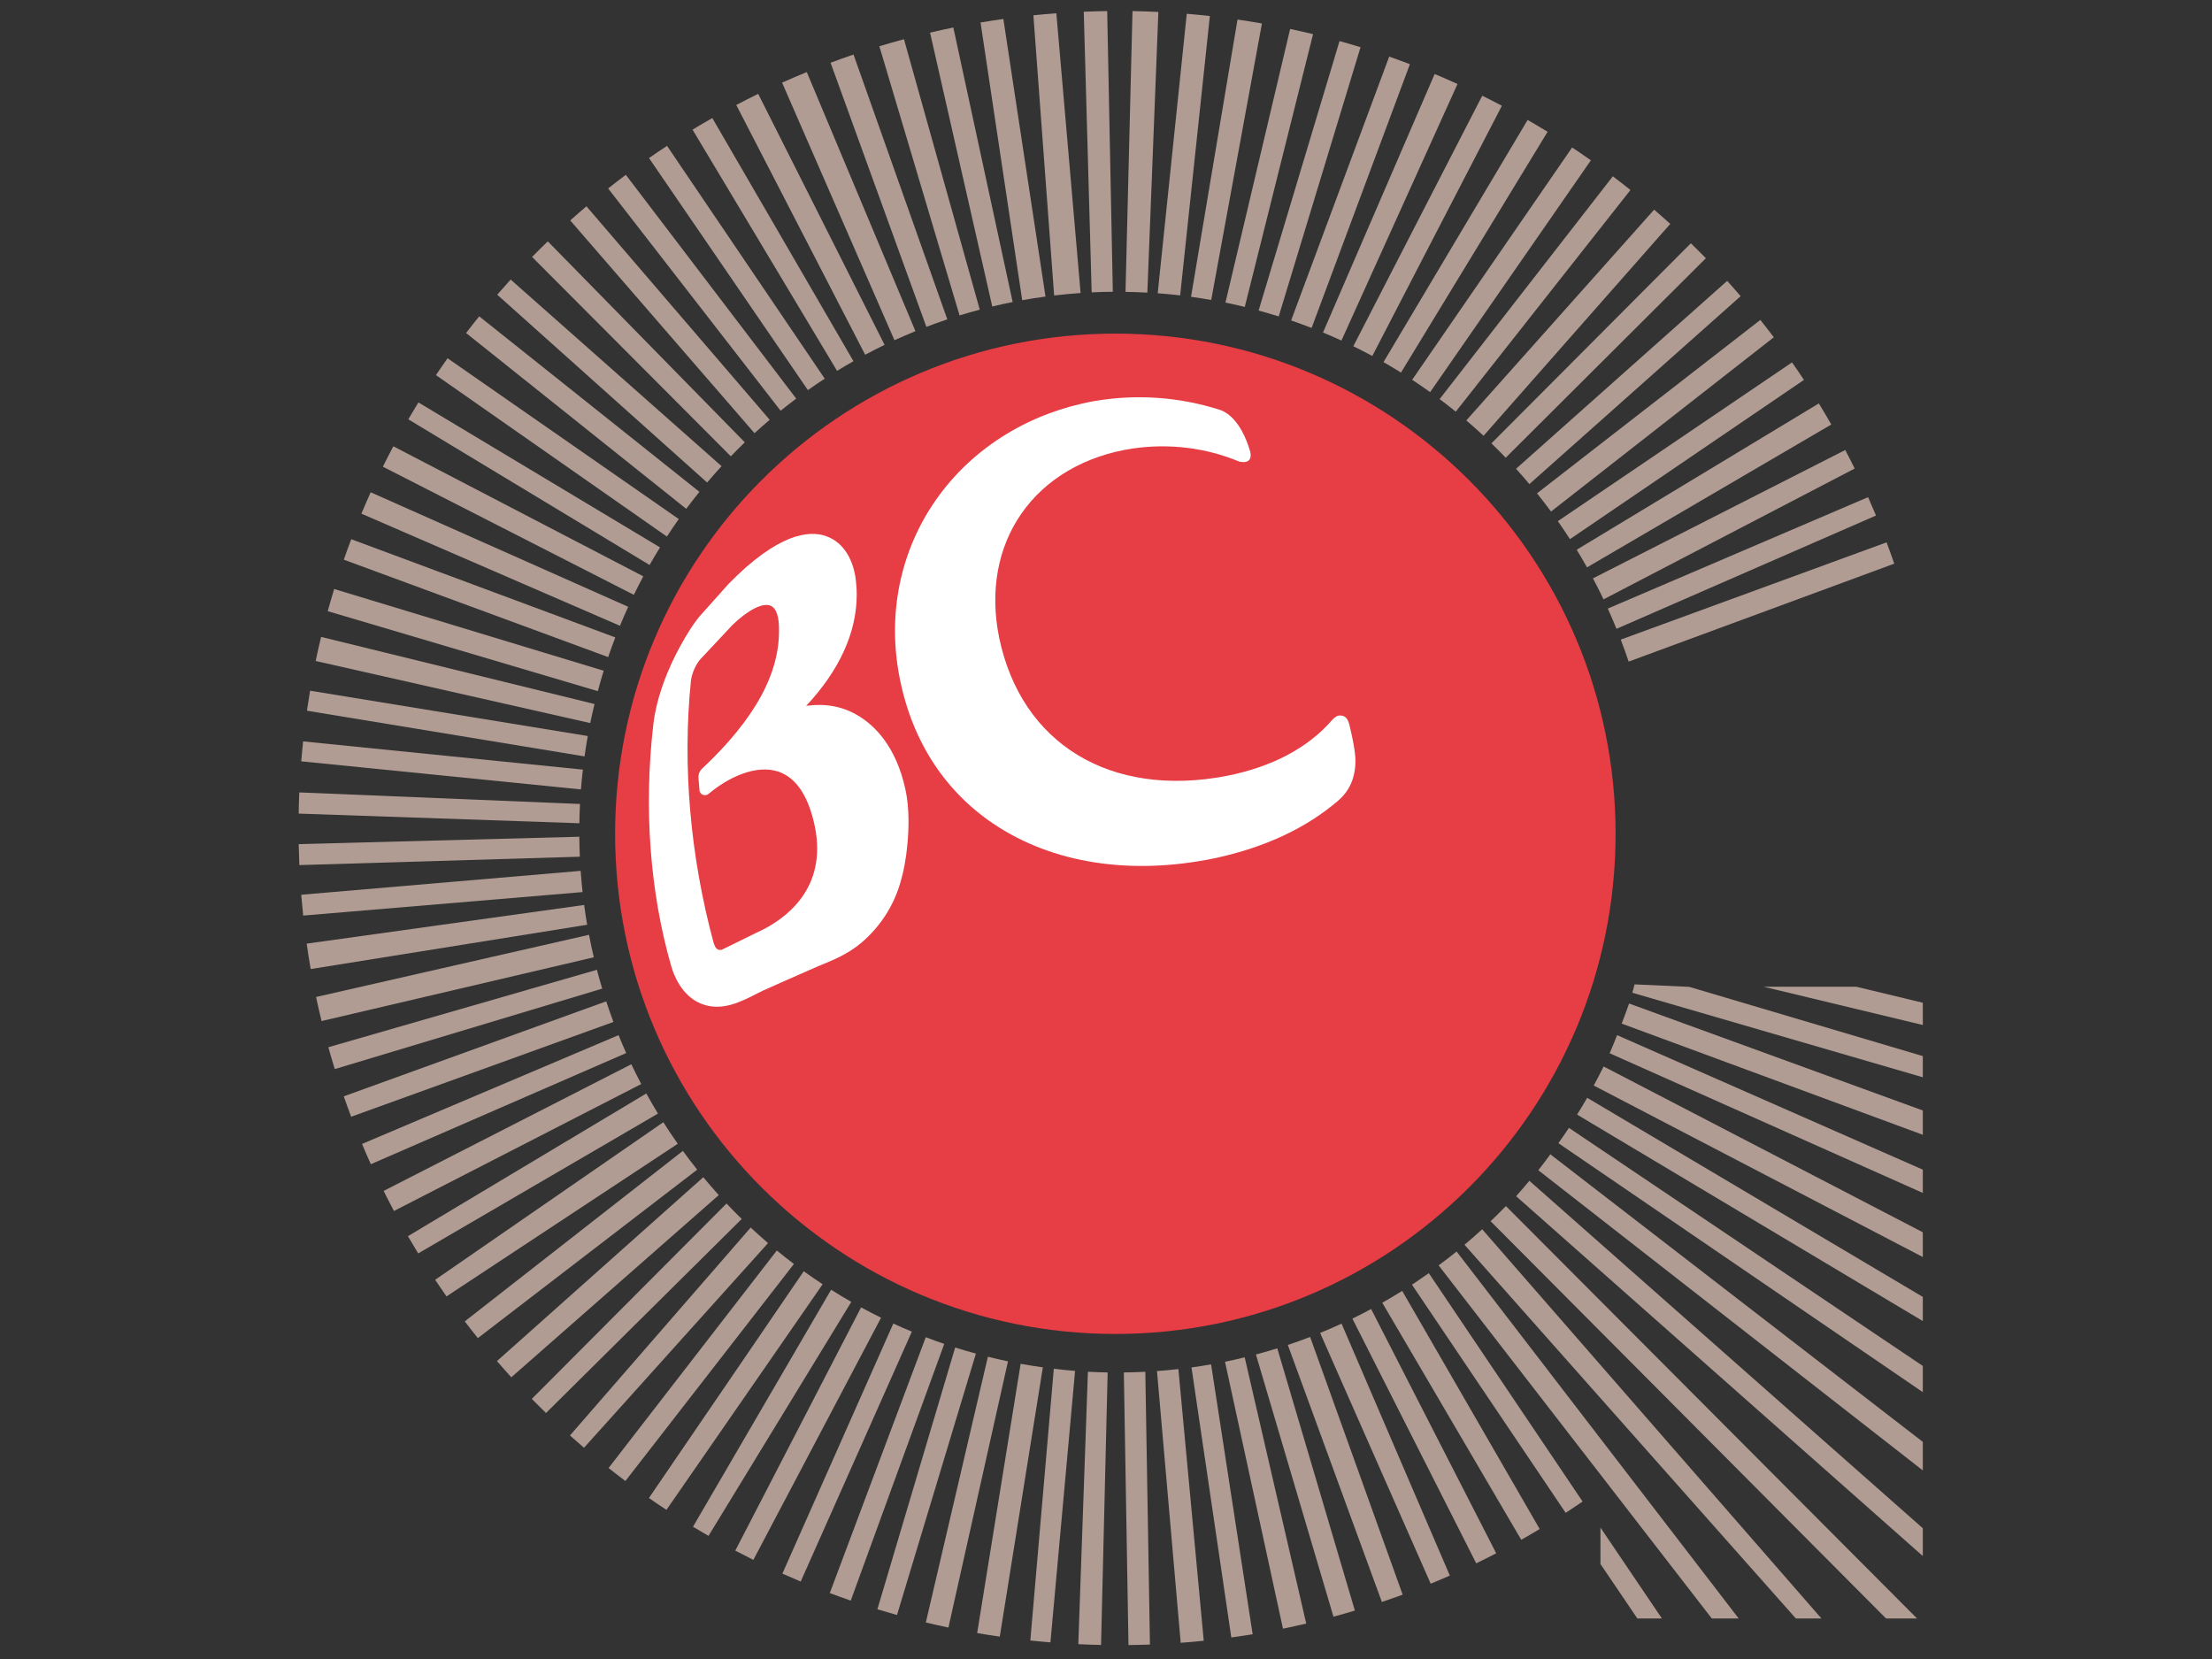
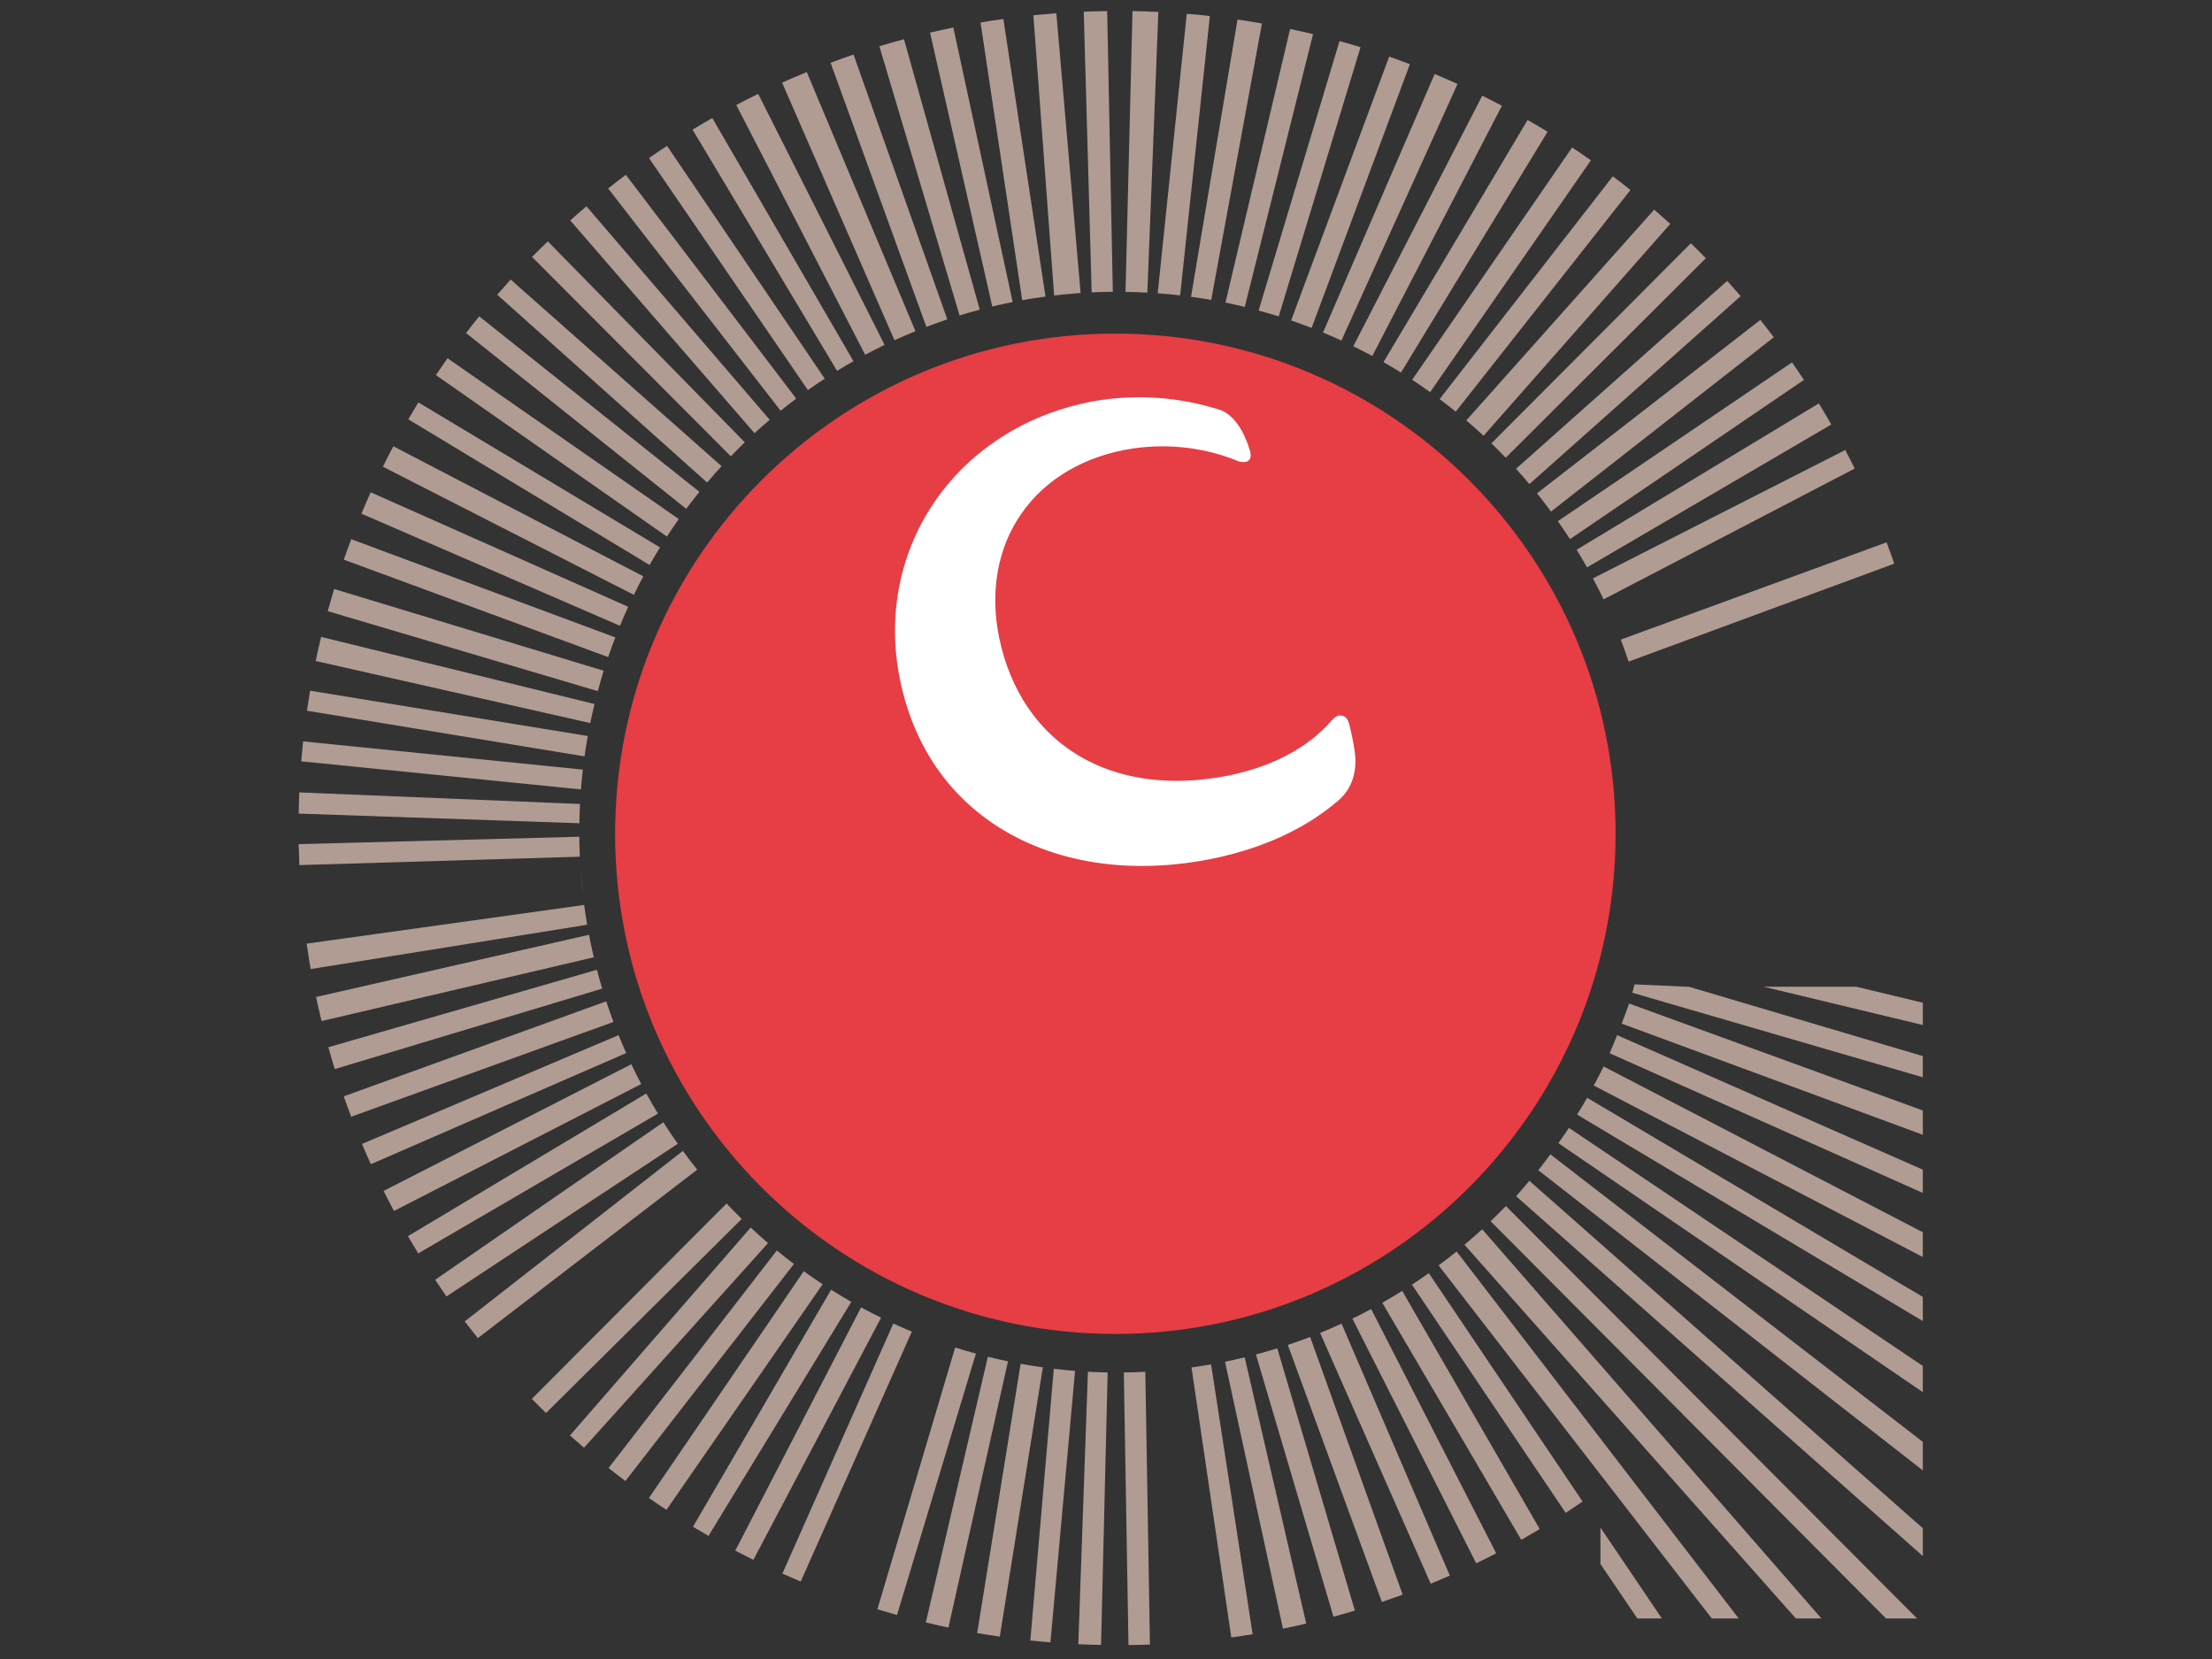
<svg xmlns="http://www.w3.org/2000/svg" version="1.1" id="Layer_1" x="0px" y="0px" width="1201.891px" height="901.42px" viewBox="0 0 1201.891 901.42" enable-background="new 0 0 1201.891 901.42" xml:space="preserve">
  <rect x="0" y="0" width="1201.891" height="901.42" fill="#333333" stroke="none" />
  <g>
    <g>
      <path fill="#E73D44" d="M877.83,453.073c0,150.043-121.79,271.736-271.806,271.736c-150.108,0-271.805-121.693-271.805-271.736    c0-150.131,121.695-271.805,271.805-271.805C756.04,181.269,877.83,302.942,877.83,453.073z" />
      <linearGradient id="SVGID_1_" gradientUnits="userSpaceOnUse" x1="-585.149" y1="54.495" x2="-767.706" y2="-91.931" gradientTransform="matrix(1 0 0 -1 1167.564 580.611)">
        <stop offset="0" style="stop-color:#F7F7F7" />
        <stop offset="0.431" style="stop-color:#EEEEEE" />
        <stop offset="1" style="stop-color:#DBDCDC" />
      </linearGradient>
      <path fill="url(#SVGID_1_)" d="M734.894,403.704c0,0.042,0,0.042,0,0.042v0.185V403.704z" />
      <g>
-         <path fill="#FFFFFF" d="M466.006,388.684c-8.562-5.112-18.229-6.57-27.993-5.154c17.811-18.977,27.487-39.614,27.487-60.434     c0-1.896-0.048-3.794-0.28-5.74c-0.925-12.956-6.894-22.675-16.148-25.956c-9.253-3.472-26.239-1.714-53.216,25.867     l-16.194,18.137c-4.486,5.461-21.516,31.231-24.662,58.072c-5.273,45.625-1.897,91.158,9.718,131.531     c1.338,4.719,5.69,16.099,16.149,20.316c11.106,4.531,21.654-0.929,31.003-5.745l2.497-1.244l9.624-4.307l9.349-4.114     l11.384-4.996c8.187-3.336,15.872-6.438,23.365-12.729c9.95-8.491,17.26-19.594,21.01-32.232     c1.943-6.521,3.283-13.649,3.981-21.743c0.6-6.293,1.245-18.51-1.111-29.244C486.829,405.323,475.077,394.03,466.006,388.684z      M379.524,422.764c0,0.187,0.508,5.994,0.508,5.994c-0.094,1.344,0.646,2.614,1.847,3.077c1.067,0.489,2.27,0.255,3.333-0.646     c10.132-8.513,25.494-16.13,37.852-11.872c9.668,3.358,16.238,13.33,19.665,29.687c7.033,34.285-16.473,50.812-31.141,57.539     l-0.508,0.229l-18.79,9.217c0,0-1.061,0.458-2.219-0.101c-1.157-0.6-1.481-1.346-2.269-3.377     c-12.769-47.125-17.121-96.641-12.356-142.868c0.513-3.469,2.084-7.676,4.771-11.103l15.775-16.821l1.76-1.919     c8.561-8.33,16.611-12.495,20.963-10.688c3.606,1.527,4.485,7.309,4.531,11.845c0.739,24.568-13,49.674-41.784,76.717     C381.465,417.674,379.244,419.481,379.524,422.764z" />
        <path fill="#FFFFFF" d="M679.322,245.449c-5.275-18.09-13.884-21.885-16.383-22.721c-22.579-7.219-46.04-8.696-68.809-4.721     c-34.194,6.296-63.761,24.247-83.38,50.53c-20.593,27.65-28.552,62.144-22.443,97.033c6.199,35.031,23.878,63.398,51.363,81.953     c32.202,21.7,75.052,28.312,120.86,18.69c27.072-5.873,49.423-16.401,66.73-31.323c7.724-6.711,9.206-15.246,9.206-21.24     c0,0,0.414-4.834-3.336-20.082c-1.015-3.701-2.633-4.812-5.224-4.812c-1.901,0-3.886,2.174-4.265,2.637     c-12.907,14.947-32.572,25.355-57.14,30.191c-63.069,12.124-111.563-17.328-123.598-75.074     c-5.135-25.013-0.874-49.004,12.171-67.561c13.101-18.879,34.568-31.372,60.435-35.259c19.711-2.868,39.744-0.442,57.747,7.08     C673.26,250.771,680.985,253.016,679.322,245.449z" />
      </g>
    </g>
    <g>
      <path fill="#B09C93" d="M495.453,723.55c-3.391-1.408-6.749-2.875-10.072-4.405l-60.273,135.883    c3.298,1.479,6.614,2.918,9.954,4.314L495.453,723.55z" />
      <path fill="#B09C93" d="M478.726,715.971c-3.66-1.797-7.285-3.658-10.855-5.606l-68.36,132.161    c3.252,1.717,6.528,3.394,9.828,5.032L478.726,715.971z" />
-       <path fill="#B09C93" d="M513.056,730.222c-3.374-1.153-6.716-2.38-10.035-3.65l-52.155,139.023    c3.772,1.415,7.569,2.783,11.389,4.1L513.056,730.222z" />
      <path fill="#B09C93" d="M530.253,735.48c-3.784-1.034-7.537-2.132-11.259-3.315l-42.271,142.238    c3.536,1.081,7.09,2.12,10.663,3.115L530.253,735.48z" />
      <path fill="#B09C93" d="M547.692,739.686c-3.669-0.762-7.311-1.607-10.928-2.505l-33.713,144.384    c4.069,0.975,8.16,1.903,12.272,2.767L547.692,739.686z" />
      <path fill="#B09C93" d="M424.145,223.178c2.786-2.248,5.604-4.457,8.472-6.603L340.039,94.977    c-3.238,2.428-6.435,4.909-9.604,7.422L424.145,223.178z" />
      <path fill="#B09C93" d="M776.341,691.761c-3.011,2.144-6.065,4.227-9.158,6.258L850.7,821.992c3.094-2.01,6.158-4.062,9.199-6.147    L776.341,691.761z" />
      <path fill="#B09C93" d="M317.315,786.645l99.996-111.208c-3.204-2.748-6.344-5.568-9.426-8.45l-98.188,112.972    C312.212,782.212,314.749,784.442,317.315,786.645z" />
      <path fill="#B09C93" d="M566.625,742.953c-4.045-0.563-8.07-1.2-12.062-1.93l-23.621,146.303    c4.078,0.705,8.176,1.347,12.292,1.938L566.625,742.953z" />
      <path fill="#B09C93" d="M462.552,707.382c-3.708-2.123-7.363-4.334-10.968-6.613l-75.05,128.783c2.79,1.69,5.603,3.342,8.43,4.973    L462.552,707.382z" />
      <path fill="#B09C93" d="M446.98,697.796c-3.471-2.288-6.895-4.64-10.262-7.07L352.594,813.94c3.143,2.192,6.318,4.343,9.52,6.454    L446.98,697.796z" />
      <path fill="#B09C93" d="M431.381,686.784c-3.147-2.38-6.245-4.823-9.291-7.326l-91.419,118.186    c3.016,2.391,6.062,4.748,9.139,7.06L431.381,686.784z" />
      <path fill="#B09C93" d="M711.862,726.432c-3.997,1.537-8.042,2.974-12.123,4.338l51.1,139.658    c3.786-1.281,7.556-2.605,11.295-3.986L711.862,726.432z" />
      <path fill="#B09C93" d="M728.945,719.193c-3.843,1.768-7.724,3.454-11.652,5.057l60.075,136.247    c3.486-1.433,6.958-2.896,10.398-4.415L728.945,719.193z" />
      <path fill="#B09C93" d="M745.004,711.261c-3.355,1.803-6.749,3.542-10.181,5.215l67.284,132.959    c3.649-1.771,7.269-3.587,10.86-5.45L745.004,711.261z" />
      <path fill="#B09C93" d="M694.012,732.614c-3.837,1.191-7.704,2.311-11.603,3.35l42.127,142.469    c3.9-1.055,7.777-2.166,11.637-3.323L694.012,732.614z" />
      <path fill="#B09C93" d="M761.878,701.406c-3.551,2.225-7.157,4.37-10.809,6.444l75.5,128.792    c3.373-1.903,6.709-3.863,10.025-5.847L761.878,701.406z" />
      <path fill="#B09C93" d="M676.302,737.515c-3.54,0.859-7.103,1.664-10.692,2.395l31.489,145.03c4.238-0.858,8.445-1.8,12.64-2.78    L676.302,737.515z" />
      <path fill="#B09C93" d="M584.144,744.877c-3.875-0.305-7.725-0.697-11.558-1.15l-12.756,147.627    c3.627,0.388,7.268,0.727,10.921,1.024L584.144,744.877z" />
      <path fill="#B09C93" d="M601.837,745.718c-3.59-0.067-7.165-0.187-10.721-0.381l-5.218,148.034    c4.104,0.197,8.226,0.331,12.358,0.416L601.837,745.718z" />
      <path fill="#B09C93" d="M622.309,745.362c-3.871,0.197-7.759,0.312-11.67,0.357l2.518,148.13c3.898-0.046,7.79-0.133,11.668-0.277    L622.309,745.362z" />
      <path fill="#B09C93" d="M658.046,741.345c-3.524,0.618-7.076,1.16-10.645,1.651l21.629,146.712    c3.882-0.536,7.749-1.114,11.596-1.747L658.046,741.345z" />
-       <path fill="#B09C93" d="M640.274,743.885c-3.85,0.435-7.724,0.799-11.621,1.082l12.879,147.652    c4.191-0.315,8.37-0.68,12.526-1.107L640.274,743.885z" />
      <path fill="#B09C93" d="M409.961,235.372c2.701-2.479,5.459-4.902,8.253-7.279l-99.575-116c-2.966,2.523-5.903,5.08-8.799,7.679    L409.961,235.372z" />
      <path fill="#B09C93" d="M683.87,168.737c3.668,0.997,7.306,2.064,10.915,3.198l44.466-146.288    c-3.783-1.164-7.594-2.262-11.419-3.327L683.87,168.737z" />
      <path fill="#B09C93" d="M701.531,174.12c3.747,1.28,7.459,2.639,11.136,4.065l53.406-143.316    c-3.729-1.416-7.481-2.789-11.256-4.106L701.531,174.12z" />
      <path fill="#B09C93" d="M665.854,164.406c3.521,0.718,7.017,1.516,10.495,2.362l37.102-148.213    c-4.128-1.001-8.285-1.931-12.457-2.817L665.854,164.406z" />
      <path fill="#B09C93" d="M647.145,161.269c3.681,0.503,7.338,1.07,10.973,1.709l27.557-150.221    c-4.402-0.776-8.825-1.49-13.272-2.134L647.145,161.269z" />
      <path fill="#B09C93" d="M438.968,211.963c3.009-2.126,6.057-4.194,9.146-6.21L362.431,79.249    c-3.296,2.171-6.564,4.382-9.798,6.635L438.968,211.963z" />
      <path fill="#B09C93" d="M767.296,206.365c3.302,2.173,6.559,4.405,9.767,6.704l87.344-125.963    c-3.363-2.37-6.758-4.698-10.191-6.976L767.296,206.365z" />
      <path fill="#B09C93" d="M898.78,113.92L796.713,228.434c3.186,2.719,6.327,5.49,9.39,8.344l101.434-115.122    C904.652,119.038,901.73,116.464,898.78,113.92z" />
      <path fill="#B09C93" d="M782.221,216.846c2.965,2.225,5.889,4.504,8.766,6.839l94.916-120.444    c-3.156-2.523-6.338-5.015-9.567-7.453L782.221,216.846z" />
      <path fill="#B09C93" d="M629.039,159.347c4.089,0.301,8.157,0.684,12.199,1.152L657.377,8.707    c-4.166-0.462-8.346-0.879-12.549-1.224L629.039,159.347z" />
      <path fill="#B09C93" d="M751.726,196.755c3.207,1.834,6.377,3.727,9.506,5.674l79.652-130.821c-3.58-2.2-7.208-4.333-10.856-6.434    L751.726,196.755z" />
      <path fill="#B09C93" d="M735.33,188.127c3.474,1.701,6.908,3.469,10.304,5.303L816.05,57.462    c-3.529-1.867-7.088-3.69-10.672-5.462L735.33,188.127z" />
      <path fill="#B09C93" d="M718.863,180.674c3.367,1.396,6.699,2.859,10.004,4.376l63.071-139.416    c-4.109-1.865-8.239-3.681-12.416-5.422L718.863,180.674z" />
      <path fill="#B09C93" d="M503.345,177.603c3.757-1.434,7.549-2.8,11.379-4.081L463.76,29.631    c-4.188,1.424-8.339,2.921-12.468,4.466L503.345,177.603z" />
      <path fill="#B09C93" d="M486.003,184.861c3.756-1.719,7.564-3.354,11.404-4.918l-59.04-140.781    c-4.509,1.847-8.992,3.748-13.426,5.735L486.003,184.861z" />
      <path fill="#B09C93" d="M454.811,201.505c2.938-1.803,5.914-3.55,8.918-5.251l-76.694-132.11    c-3.61,2.056-7.193,4.152-10.739,6.303L454.811,201.505z" />
      <path fill="#B09C93" d="M470.088,192.757c3.477-1.857,6.985-3.66,10.546-5.379l-68.672-136.38    c-4.007,1.954-7.976,3.974-11.916,6.047L470.088,192.757z" />
      <path fill="#B09C93" d="M521.38,171.383c3.627-1.118,7.29-2.162,10.977-3.139L491.178,21.311    c-4.483,1.208-8.944,2.475-13.372,3.818L521.38,171.383z" />
      <path fill="#B09C93" d="M593.158,158.854c3.812-0.18,7.646-0.279,11.496-0.314L601.587,6.025    c-4.258,0.058-8.501,0.17-12.729,0.344L593.158,158.854z" />
      <path fill="#B09C93" d="M572.767,160.552c4.758-0.563,9.552-1.01,14.378-1.339L573.967,7.205    c-4.176,0.313-8.335,0.681-12.477,1.104L572.767,160.552z" />
      <path fill="#B09C93" d="M611.549,158.596c3.976,0.058,7.927,0.192,11.864,0.407L629.398,6.49    c-4.67-0.222-9.351-0.384-14.055-0.465L611.549,158.596z" />
      <path fill="#B09C93" d="M555.419,163.107c4.186-0.751,8.407-1.396,12.654-1.967L545.177,10.316    c-4.153,0.58-8.285,1.215-12.401,1.909L555.419,163.107z" />
      <path fill="#B09C93" d="M539.145,166.533c3.668-0.879,7.363-1.688,11.083-2.426l-32.237-149.16    c-4.239,0.863-8.451,1.802-12.649,2.786L539.145,166.533z" />
      <path fill="#B09C93" d="M336.85,340.018c1.43-3.471,2.924-6.912,4.48-10.315l-139.913-62.223    c-1.74,3.844-3.412,7.726-5.045,11.627L336.85,340.018z" />
      <path fill="#B09C93" d="M315.652,428.937c0.281-3.609,0.642-7.197,1.054-10.769L164.68,402.831    c-0.381,3.6-0.715,7.21-1.008,10.833L315.652,428.937z" />
      <path fill="#B09C93" d="M314.804,447.312c0.056-3.503,0.155-6.998,0.333-10.473l-152.506-6.277    c-0.164,3.825-0.281,7.661-0.347,11.507L314.804,447.312z" />
      <path fill="#B09C93" d="M315.057,465.491c-0.161-3.6-0.252-7.223-0.283-10.854l-152.48,4.019c0.075,3.81,0.195,7.608,0.365,11.394    L315.057,465.491z" />
      <path fill="#B09C93" d="M317.617,410.989c0.52-3.713,1.088-7.408,1.744-11.072l-150.876-24.623    c-0.614,3.611-1.185,7.237-1.708,10.878L317.617,410.989z" />
      <path fill="#B09C93" d="M319.037,502.464c-0.612-3.564-1.157-7.15-1.643-10.757L166.64,512.726    c0.658,4.625,1.373,9.231,2.171,13.811L319.037,502.464z" />
-       <path fill="#B09C93" d="M316.543,484.711c-0.421-3.825-0.772-7.666-1.044-11.532l-151.831,12.983    c0.308,3.785,0.663,7.557,1.063,11.316L316.543,484.711z" />
+       <path fill="#B09C93" d="M316.543,484.711c-0.421-3.825-0.772-7.666-1.044-11.532c0.308,3.785,0.663,7.557,1.063,11.316L316.543,484.711z" />
      <path fill="#B09C93" d="M320.706,392.881c0.708-3.474,1.5-6.918,2.329-10.346l-148.562-36.478    c-1.043,4.342-2.04,8.699-2.954,13.089L320.706,392.881z" />
      <path fill="#B09C93" d="M352.947,306.981c1.831-3.226,3.729-6.408,5.676-9.556l-131.289-78.773c-1.863,3.038-3.69,6.1-5.482,9.184    L352.947,306.981z" />
      <polygon fill="#B09C93" points="869.607,830.009 869.607,849.811 889.665,879.4 902.988,879.4   " />
      <path fill="#B09C93" d="M324.823,375.534c1-3.722,2.053-7.42,3.193-11.082l-146.441-44.42c-1.224,3.989-2.383,8.008-3.495,12.043    L324.823,375.534z" />
      <path fill="#B09C93" d="M330.441,357.033c1.226-3.595,2.525-7.156,3.886-10.688l-143.476-53.367    c-1.396,3.685-2.75,7.391-4.051,11.121L330.441,357.033z" />
      <path fill="#B09C93" d="M368.261,621.478c-2.705-3.838-5.32-7.747-7.843-11.719l-123.989,85.626    c2.021,3.032,4.079,6.038,6.171,9.015L368.261,621.478z" />
      <path fill="#B09C93" d="M362.359,291.546c2.096-3.213,4.236-6.393,6.451-9.515l-125.644-87.389    c-2.138,3.028-4.236,6.085-6.3,9.167L362.359,291.546z" />
      <path fill="#B09C93" d="M378.823,635.54c-2.666-3.344-5.261-6.746-7.782-10.203L252.533,717.97    c2.331,3.063,4.702,6.095,7.111,9.093L378.823,635.54z" />
-       <path fill="#B09C93" d="M390.537,649.359c-2.87-3.175-5.667-6.419-8.399-9.722l-112.12,99.905c2.565,2.968,5.16,5.91,7.801,8.81    L390.537,649.359z" />
      <path fill="#B09C93" d="M357.503,605.069c-2.187-3.594-4.29-7.238-6.325-10.929L221.65,671.675    c1.824,3.147,3.687,6.269,5.586,9.367L357.503,605.069z" />
      <path fill="#B09C93" d="M403.012,662.322c-2.803-2.748-5.56-5.542-8.25-8.397L288.957,760.09c2.538,2.589,5.108,5.149,7.708,7.678    L403.012,662.322z" />
      <path fill="#B09C93" d="M322.642,520.143c-0.954-4.04-1.819-8.117-2.605-12.221L171.74,541.717    c0.925,4.383,1.924,8.739,2.978,13.075L322.642,520.143z" />
      <path fill="#B09C93" d="M327.213,537.165c-1.019-3.386-1.982-6.796-2.881-10.233l-145.917,42.077    c1.11,3.981,2.264,7.944,3.479,11.877L327.213,537.165z" />
      <path fill="#B09C93" d="M333.312,555.271c-1.381-3.697-2.691-7.431-3.927-11.197L186.781,595.7    c1.297,3.715,2.642,7.406,4.032,11.074L333.312,555.271z" />
      <path fill="#B09C93" d="M340.23,572.184c-1.436-3.218-2.807-6.469-4.13-9.744l-139.396,59.119c1.556,3.695,3.148,7.368,4.8,11.011    L340.23,572.184z" />
      <path fill="#B09C93" d="M348.415,589.008c-1.862-3.544-3.661-7.125-5.384-10.752l-134.59,68.831    c1.826,3.665,3.698,7.299,5.619,10.903L348.415,589.008z" />
      <path fill="#B09C93" d="M344.399,323.208c1.652-3.388,3.363-6.741,5.139-10.055l-135.809-70.661    c-1.946,3.667-3.846,7.363-5.693,11.091L344.399,323.208z" />
      <path fill="#B09C93" d="M881.143,556.174l163.615,60.413v-13.209l-159.6-58.117C883.935,548.931,882.505,552.569,881.143,556.174z    " />
      <path fill="#B09C93" d="M917.847,536.204l-29.695-1.342c-0.445,1.53-0.757,3.03-1.226,4.553l157.832,45.922v-11.502    L917.847,536.204z" />
      <path fill="#B09C93" d="M1044.759,648.174v-12.645l-166.107-73.084c-1.336,3.312-2.595,6.592-4.048,9.842L1044.759,648.174z" />
-       <path fill="#B09C93" d="M873.602,330.668c1.646,3.626,3.215,7.294,4.716,10.999l141.006-61.552    c-1.393-3.353-2.83-6.68-4.302-9.988L873.602,330.668z" />
      <path fill="#B09C93" d="M856.688,298.704c1.934,3.157,3.807,6.347,5.621,9.58l132.728-77.625    c-2.201-3.856-4.457-7.679-6.771-11.462L856.688,298.704z" />
      <path fill="#B09C93" d="M865.535,314.253c1.995,3.755,3.919,7.553,5.756,11.405l136.452-71.07    c-1.667-3.383-3.367-6.748-5.119-10.083L865.535,314.253z" />
      <path fill="#B09C93" d="M805.355,667.923c-3.148,2.91-6.351,5.647-9.623,8.417L975.777,879.4h13.896L805.355,667.923z" />
      <path fill="#B09C93" d="M791.461,680.014c-3.205,2.614-6.475,5.041-9.79,7.52L930.095,879.4h14.625L791.461,680.014z" />
      <path fill="#B09C93" d="M818.242,655.314c-2.715,2.84-5.487,5.51-8.313,8.236l214.854,215.85h16.852L818.242,655.314z" />
      <path fill="#B09C93" d="M884.919,359.483l144.33-53.22c-1.334-3.89-2.74-7.747-4.178-11.584l-144.425,52.847    C882.149,351.473,883.587,355.456,884.919,359.483z" />
      <path fill="#B09C93" d="M865.967,589.818l178.792,93.183v-13.453l-173.434-90.081    C869.649,582.956,867.772,586.408,865.967,589.818z" />
      <path fill="#B09C93" d="M1044.759,845.479v-15.114L830.98,641.579c-2.388,2.84-4.694,5.635-7.191,8.38L1044.759,845.479z" />
      <path fill="#B09C93" d="M810.367,240.9c2.635,2.553,5.221,5.154,7.76,7.805l108.76-108.401c-2.682-2.745-5.409-5.445-8.161-8.119    L810.367,240.9z" />
      <path fill="#B09C93" d="M846.741,621.14l198.018,135.28v-14.236l-192.275-129.35C850.658,615.632,848.659,618.406,846.741,621.14z    " />
      <path fill="#B09C93" d="M856.907,605.613L1044.759,717.8v-13.126L862.408,596.495C860.676,599.57,858.747,602.607,856.907,605.613    z" />
      <path fill="#B09C93" d="M397.093,247.939c2.486-2.579,5.014-5.118,7.594-7.603L297.642,131.135    c-2.884,2.785-5.724,5.608-8.531,8.47L397.093,247.939z" />
      <path fill="#B09C93" d="M277.466,151.899c-2.466,2.714-4.895,5.458-7.293,8.229l114.048,102.06    c2.553-3.019,5.166-5.986,7.837-8.898L277.466,151.899z" />
      <path fill="#B09C93" d="M846.457,283.168c2.259,3.213,4.452,6.473,6.581,9.782l127.135-86.523    c-2.116-3.207-4.283-6.374-6.479-9.522L846.457,283.168z" />
      <path fill="#B09C93" d="M835.129,268.06c2.605,3.245,5.158,6.537,7.624,9.894l121.038-94.695    c-2.395-3.174-4.829-6.319-7.311-9.427L835.129,268.06z" />
      <path fill="#B09C93" d="M372.855,276.463c2.327-3.124,4.73-6.188,7.177-9.214L260.377,171.88    c-2.414,2.992-4.792,6.013-7.129,9.067L372.855,276.463z" />
      <path fill="#B09C93" d="M842.379,627.197c-2.17,2.927-4.261,5.805-6.533,8.648l208.913,163.108V783.43L842.379,627.197z" />
      <path fill="#B09C93" d="M823.741,254.711c2.472,2.726,4.889,5.5,7.259,8.319l114.778-102.109c-2.407-2.795-4.84-5.569-7.317-8.304    L823.741,254.711z" />
      <polygon fill="#B09C93" points="958.306,536.151 1008.667,536.151 1044.759,544.845 1044.759,556.94   " />
    </g>
  </g>
</svg>